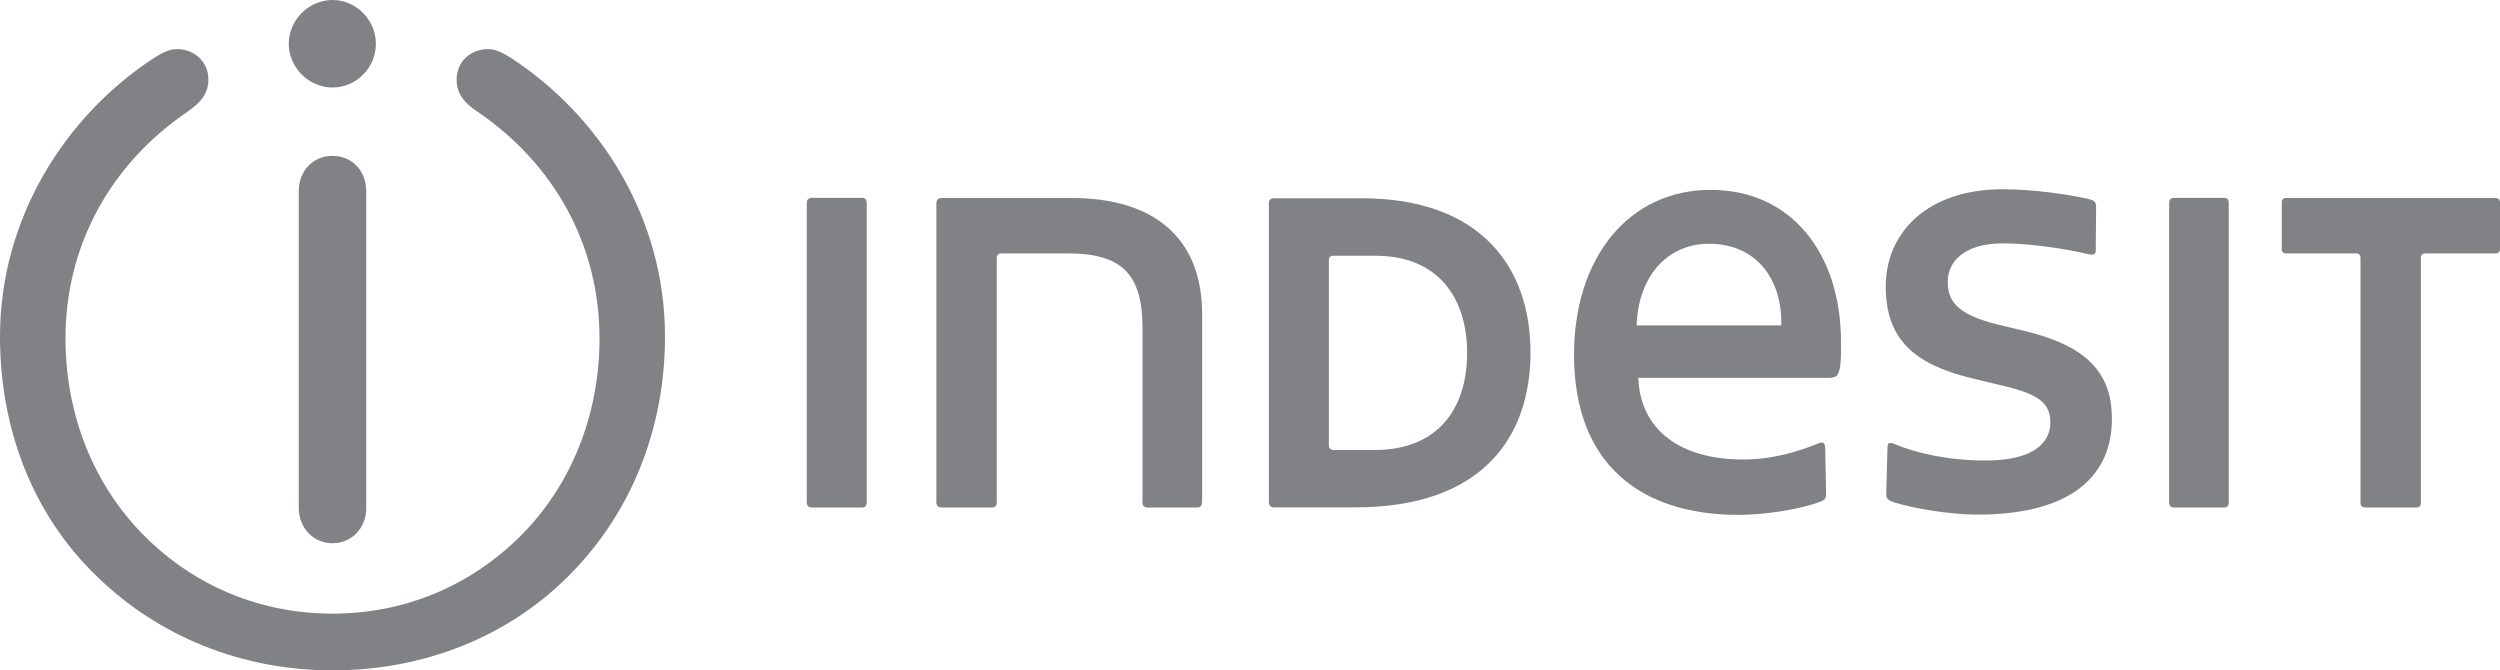
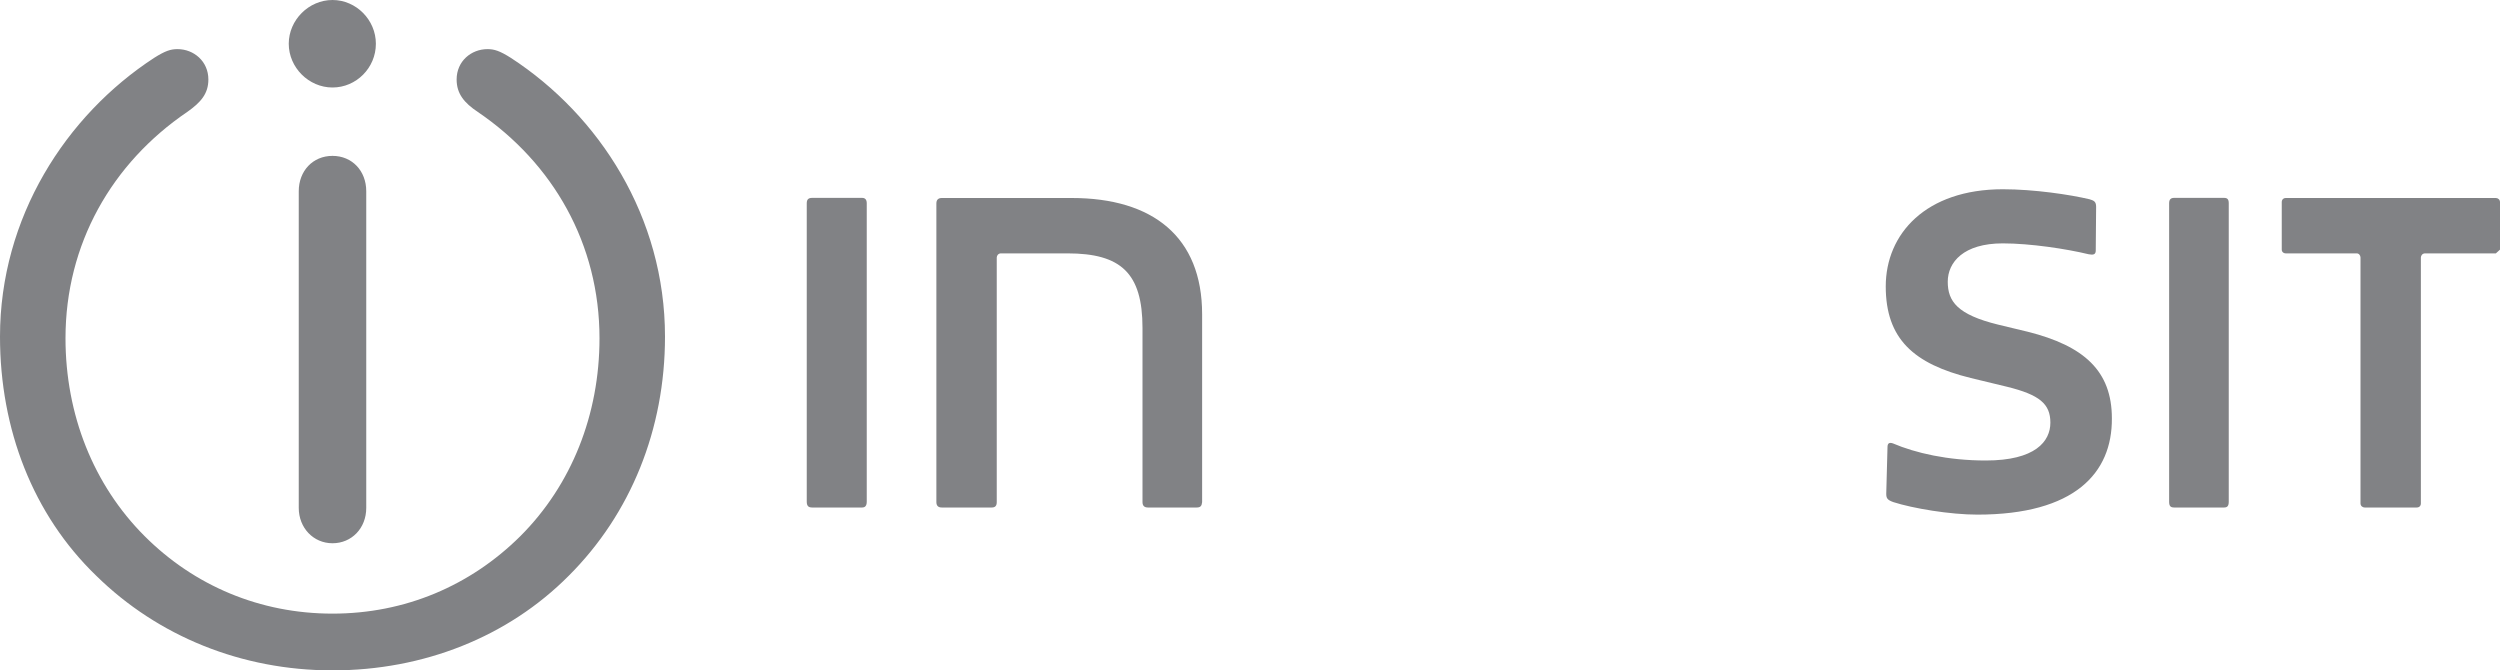
<svg xmlns="http://www.w3.org/2000/svg" id="Layer_1" viewBox="0 0 200 53.63">
  <defs>
    <style>.cls-1{fill:#818285;}</style>
  </defs>
  <path class="cls-1" d="m30.07,3.5c0,1.93-1.57,3.5-3.47,3.5s-3.5-1.6-3.5-3.5,1.6-3.5,3.5-3.5,3.47,1.6,3.47,3.5m8.93.43c.53,0,.97.13,1.87.7,7.07,4.6,12.33,12.73,12.33,22.3,0,7.4-2.73,14.17-7.7,19.13-4.87,4.9-11.63,7.57-18.9,7.57s-13.97-2.73-18.9-7.57C2.63,41.17,0,34.33,0,26.93,0,17.4,5.27,9.23,12.33,4.63c.9-.57,1.33-.7,1.87-.7,1.3,0,2.47.97,2.47,2.43,0,1.13-.6,1.83-1.7,2.6-6.03,4.1-9.73,10.57-9.73,18.1,0,6.1,2.23,11.73,6.33,15.83,3.97,3.97,9.23,6.2,15.03,6.2s11.03-2.23,15.03-6.2c4.1-4.1,6.33-9.73,6.33-15.83,0-7.53-3.7-14-9.73-18.1-1.1-.73-1.7-1.47-1.7-2.6,0-1.47,1.17-2.43,2.47-2.43m-12.4,39.53c-1.53,0-2.7-1.23-2.7-2.83V15.3c0-1.63,1.13-2.83,2.7-2.83s2.7,1.2,2.7,2.83v25.33c0,1.63-1.17,2.83-2.7,2.83" />
  <path class="cls-1" d="m68.97,40.6h-4c-.3,0-.43-.13-.43-.47v-23.87c0-.3.13-.43.43-.43h4c.23,0,.37.13.37.43v23.87c0,.33-.13.47-.37.47" />
  <path class="cls-1" d="m95.73,40.6h-3.9c-.27,0-.43-.13-.43-.43v-13.93c0-4.4-1.73-5.97-6-5.97h-5.33c-.2,0-.33.17-.33.33v19.57c0,.3-.13.43-.4.43h-4c-.27,0-.43-.13-.43-.43v-23.9c0-.3.17-.43.43-.43h10.4c6.47,0,10.43,3.1,10.43,9.3v15.03c-.03.3-.13.43-.43.43" />
-   <path class="cls-1" d="m106.67,36h3.3c5.17,0,7.4-3.43,7.4-7.77s-2.27-7.77-7.33-7.77h-3.4c-.23,0-.33.17-.33.33v14.9c0,.13.13.3.37.3m-5.17-19.73c0-.3.17-.4.4-.4h7c9.63,0,13.53,5.6,13.53,12.33s-3.8,12.4-14.03,12.4h-6.5c-.23,0-.4-.13-.4-.43v-23.9h0Z" />
-   <path class="cls-1" d="m142.5,26.03c.1-3.77-2.07-6.53-5.77-6.53-3.37,0-5.67,2.63-5.8,6.53m16.03,4c-.13.17-.47.2-.77.2h-15.13c.17,4.13,3.3,6.53,8.4,6.53,2.4,0,4.5-.67,6.03-1.3.43-.17.53.03.53.53l.07,3.53c0,.3-.07.47-.43.6-1.53.6-4.37,1.07-6.6,1.07-4,0-7.23-1.07-9.47-3.1-2.4-2.17-3.67-5.47-3.67-9.7,0-7.8,4.4-13.2,10.93-13.2s10.43,5.17,10.43,12.17c.03,1.93-.1,2.37-.33,2.67" />
  <path class="cls-1" d="m158.2,41.17c-2.2,0-5.17-.5-6.73-1-.47-.17-.57-.3-.57-.67l.1-3.73c0-.3.13-.4.43-.3,1.8.77,4.4,1.37,7.43,1.37,3.97,0,5.17-1.53,5.17-3.03s-.87-2.23-3.47-2.87l-2.9-.7c-4.57-1.13-6.8-3.13-6.8-7.33s3.2-7.77,9.37-7.77c2.5,0,5.37.43,6.93.8.33.1.53.17.53.6l-.03,3.5c0,.33-.2.37-.57.3-1.77-.43-4.67-.87-6.87-.87-3.13,0-4.4,1.5-4.4,3.07s.77,2.63,4.03,3.43l2.37.57c4.5,1.13,6.73,3.13,6.73,6.93.03,4.37-2.97,7.7-10.77,7.7" />
  <path class="cls-1" d="m177.93,40.6h-4c-.3,0-.4-.13-.4-.47v-23.87c0-.3.13-.43.4-.43h4c.27,0,.37.13.37.43v23.87c0,.33-.1.47-.37.47" />
-   <path class="cls-1" d="m199.67,20.27h-5.67c-.2,0-.33.17-.33.33v19.67c0,.2-.13.33-.33.33h-4.17c-.17,0-.33-.13-.33-.33v-19.67c0-.17-.13-.33-.3-.33h-5.67c-.2,0-.33-.13-.33-.3v-3.8c0-.2.13-.33.33-.33h16.8c.17,0,.33.13.33.33v3.8c0,.17-.17.3-.33.3" />
+   <path class="cls-1" d="m199.67,20.27h-5.67c-.2,0-.33.17-.33.33v19.67c0,.2-.13.33-.33.33h-4.17c-.17,0-.33-.13-.33-.33v-19.67c0-.17-.13-.33-.3-.33h-5.67c-.2,0-.33-.13-.33-.3v-3.8c0-.2.13-.33.33-.33h16.8c.17,0,.33.13.33.33v3.8" />
</svg>